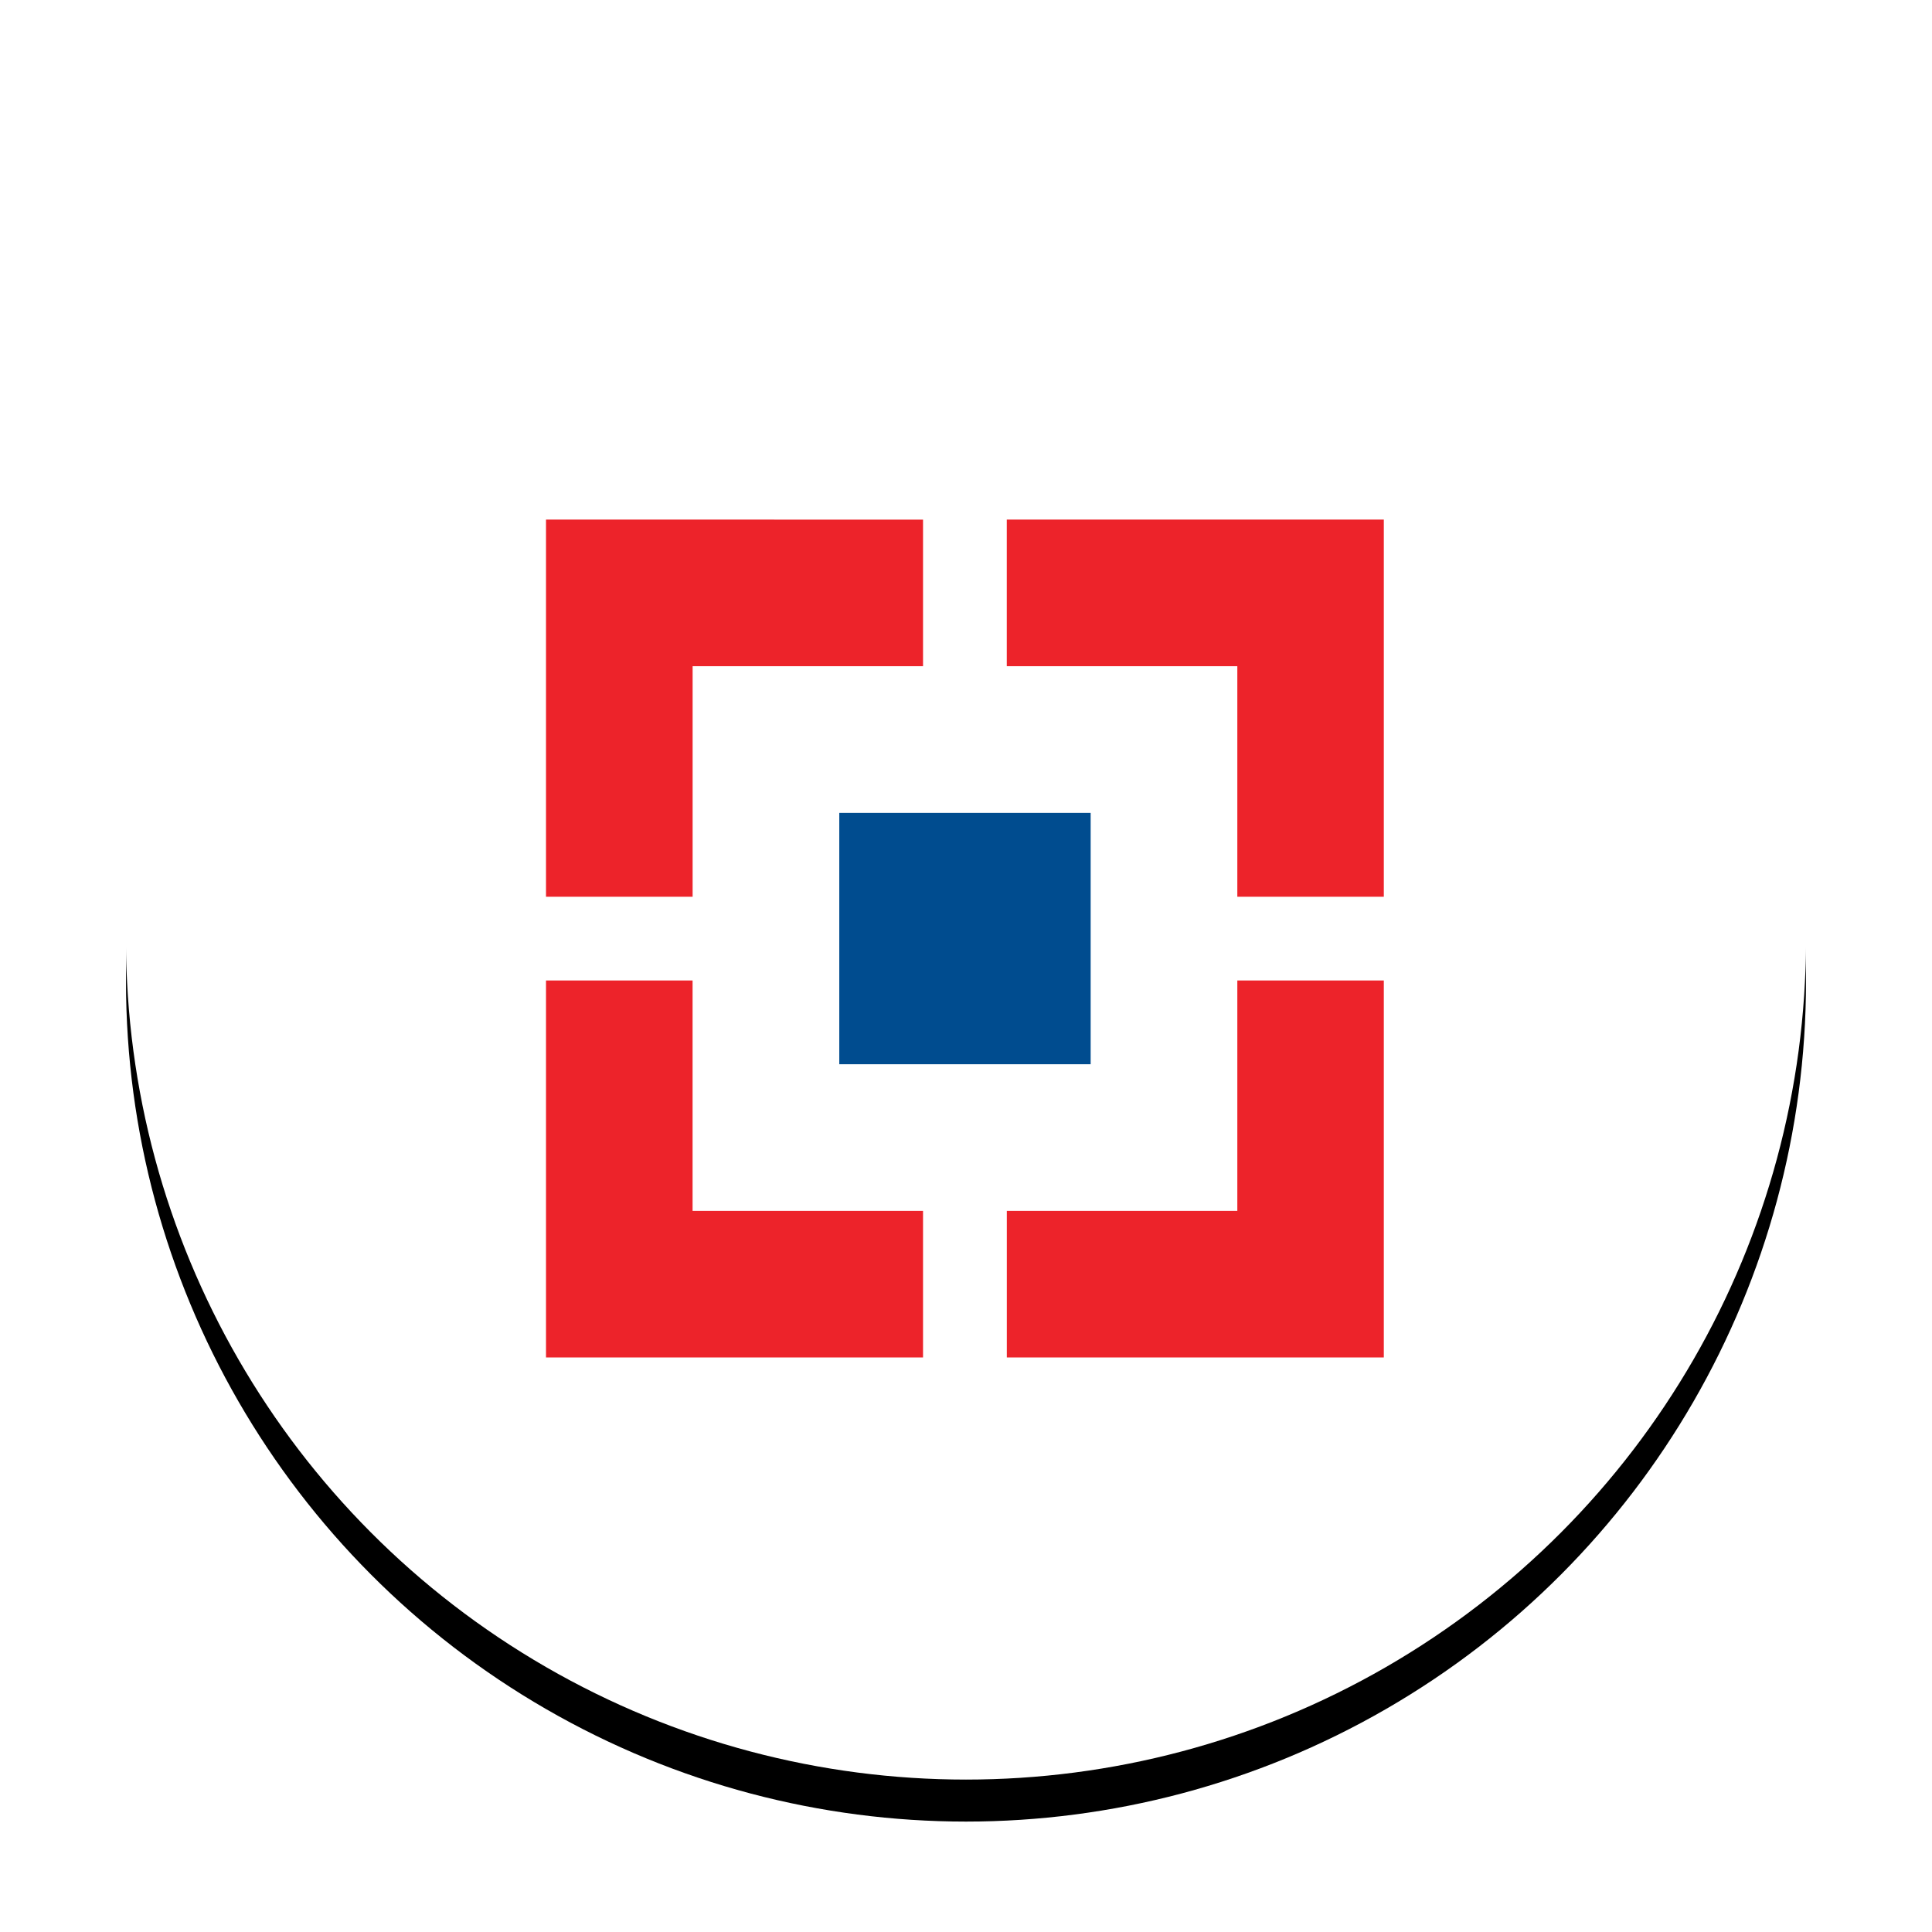
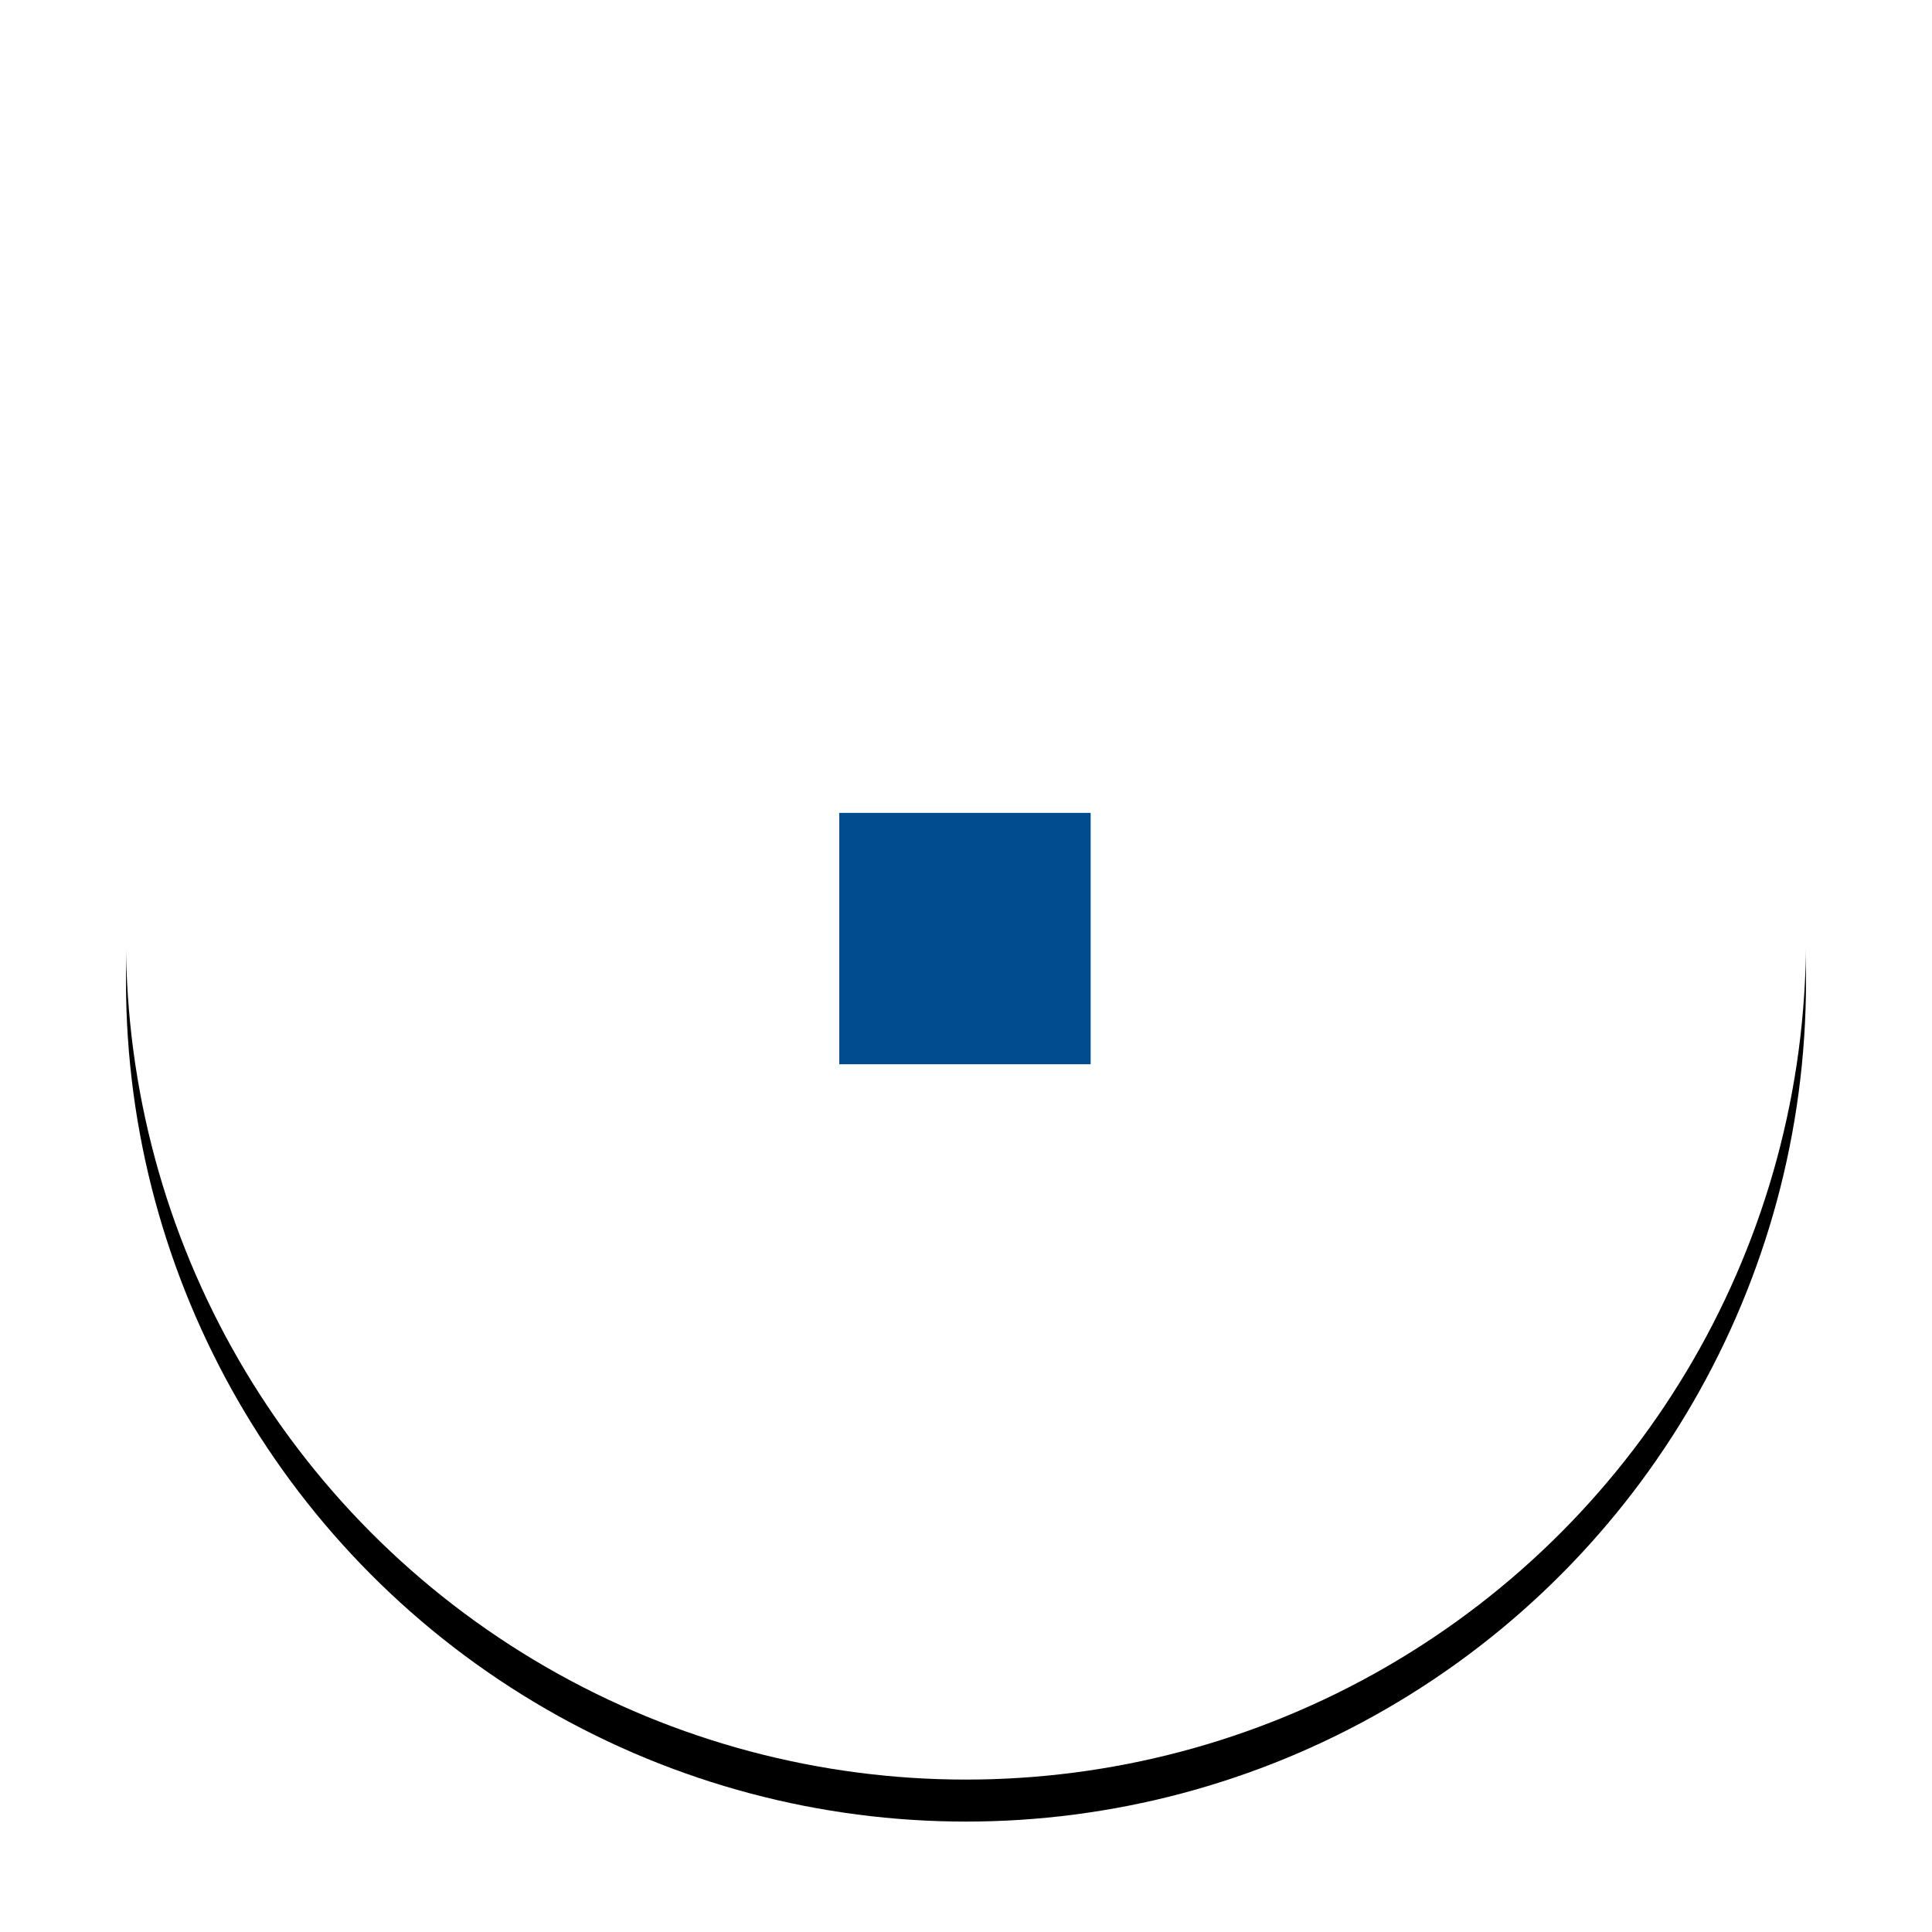
<svg xmlns="http://www.w3.org/2000/svg" xmlns:xlink="http://www.w3.org/1999/xlink" height="46" width="46">
  <defs>
    <circle id="a" cx="20" cy="20" r="20" />
    <filter id="b" height="125%" width="125%" x="-12.5%">
      <feOffset dy="1" in="SourceAlpha" result="shadowOffsetOuter1" />
      <feGaussianBlur in="shadowOffsetOuter1" result="shadowBlurOuter1" stdDeviation="1.5" />
      <feColorMatrix in="shadowBlurOuter1" result="shadowMatrixOuter1" values="0 0 0 0 0 0 0 0 0 0 0 0 0 0 0 0 0 0 0.08 0" />
      <feOffset in="SourceAlpha" result="shadowOffsetOuter2" />
      <feGaussianBlur in="shadowOffsetOuter2" result="shadowBlurOuter2" stdDeviation="1" />
      <feColorMatrix in="shadowBlurOuter2" result="shadowMatrixOuter2" values="0 0 0 0 0 0 0 0 0 0 0 0 0 0 0 0 0 0 0.144 0" />
      <feMerge>
        <feMergeNode in="shadowMatrixOuter1" />
        <feMergeNode in="shadowMatrixOuter2" />
      </feMerge>
    </filter>
  </defs>
  <g fill="none" fill-rule="evenodd">
    <g fill-rule="nonzero" transform="translate(3 2.371)">
      <use fill="#000" filter="url(#b)" xlink:href="#a" />
      <use fill="#fff" xlink:href="#a" />
    </g>
-     <path d="m13 23.345v8.975h8.977v-3.49h-5.487v-5.485zm0-10.974v8.98h3.491v-5.489h5.486v-3.49zm10.971 0v3.491h5.489v5.489h3.488v-8.98zm5.489 10.974v5.485h-5.488v3.49h8.976v-8.975z" fill="#ed232a" />
    <path d="m19.983 25.339h5.985v-5.985h-5.985z" fill="#004c8f" />
  </g>
</svg>